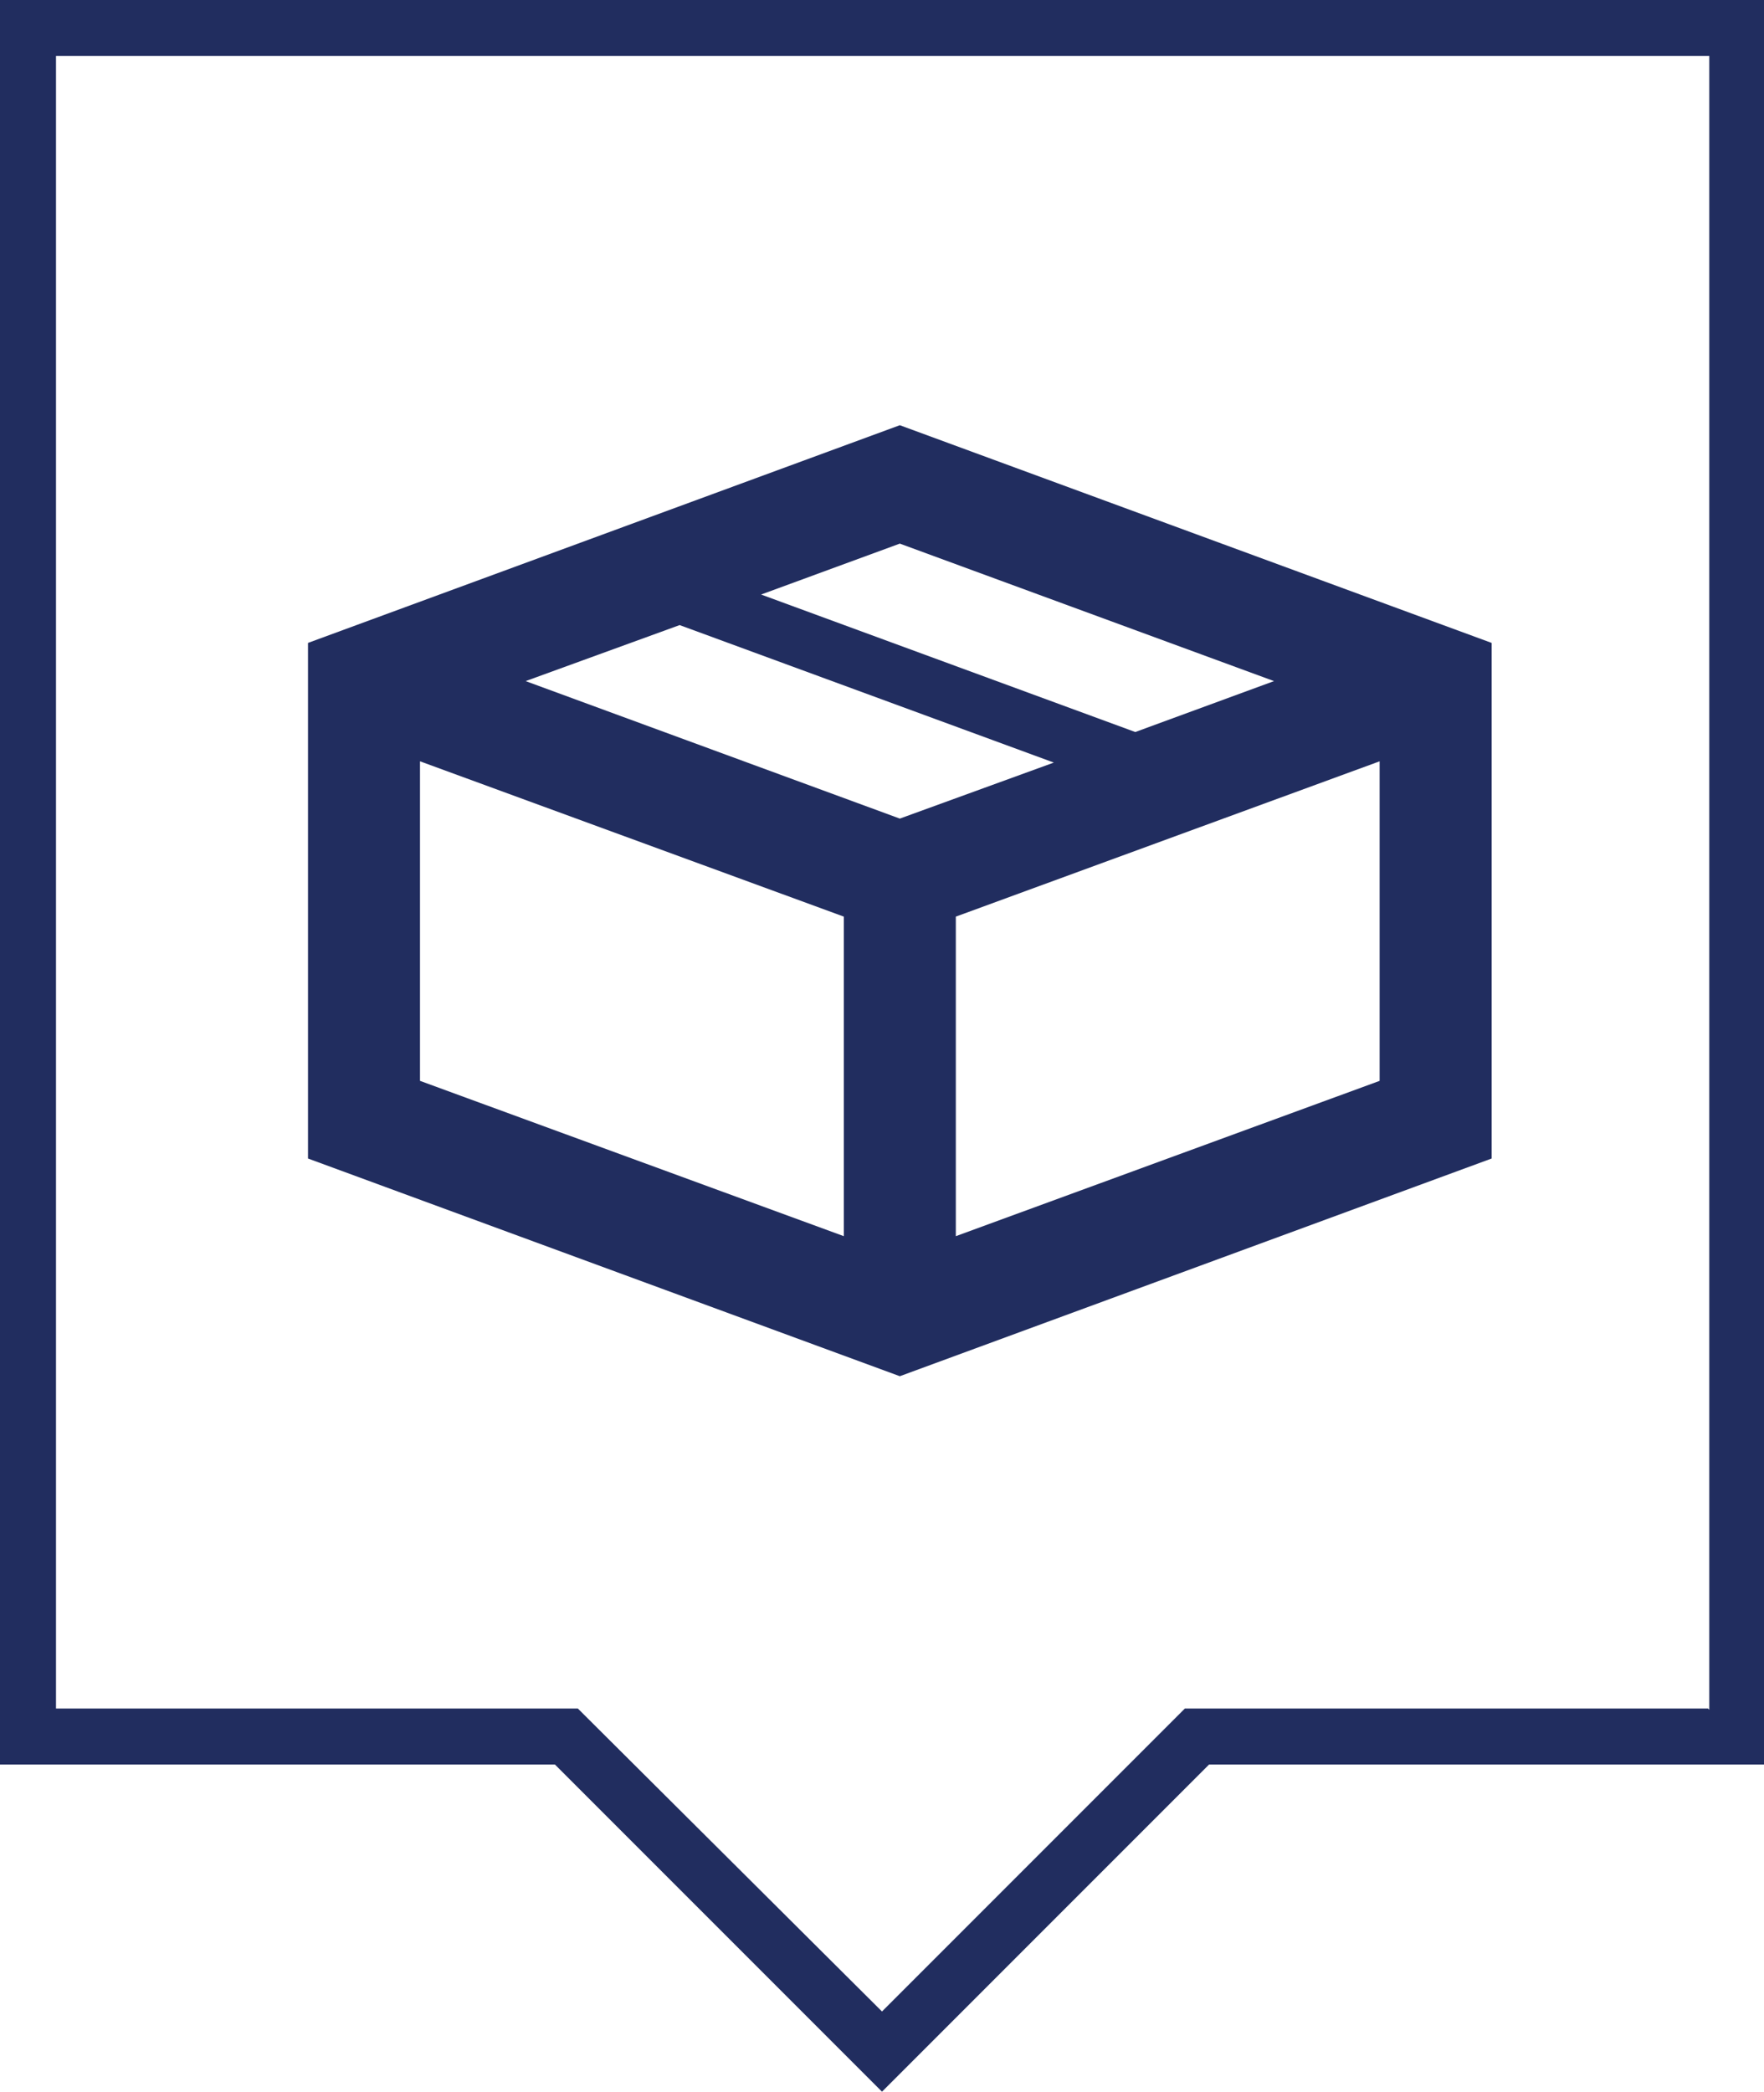
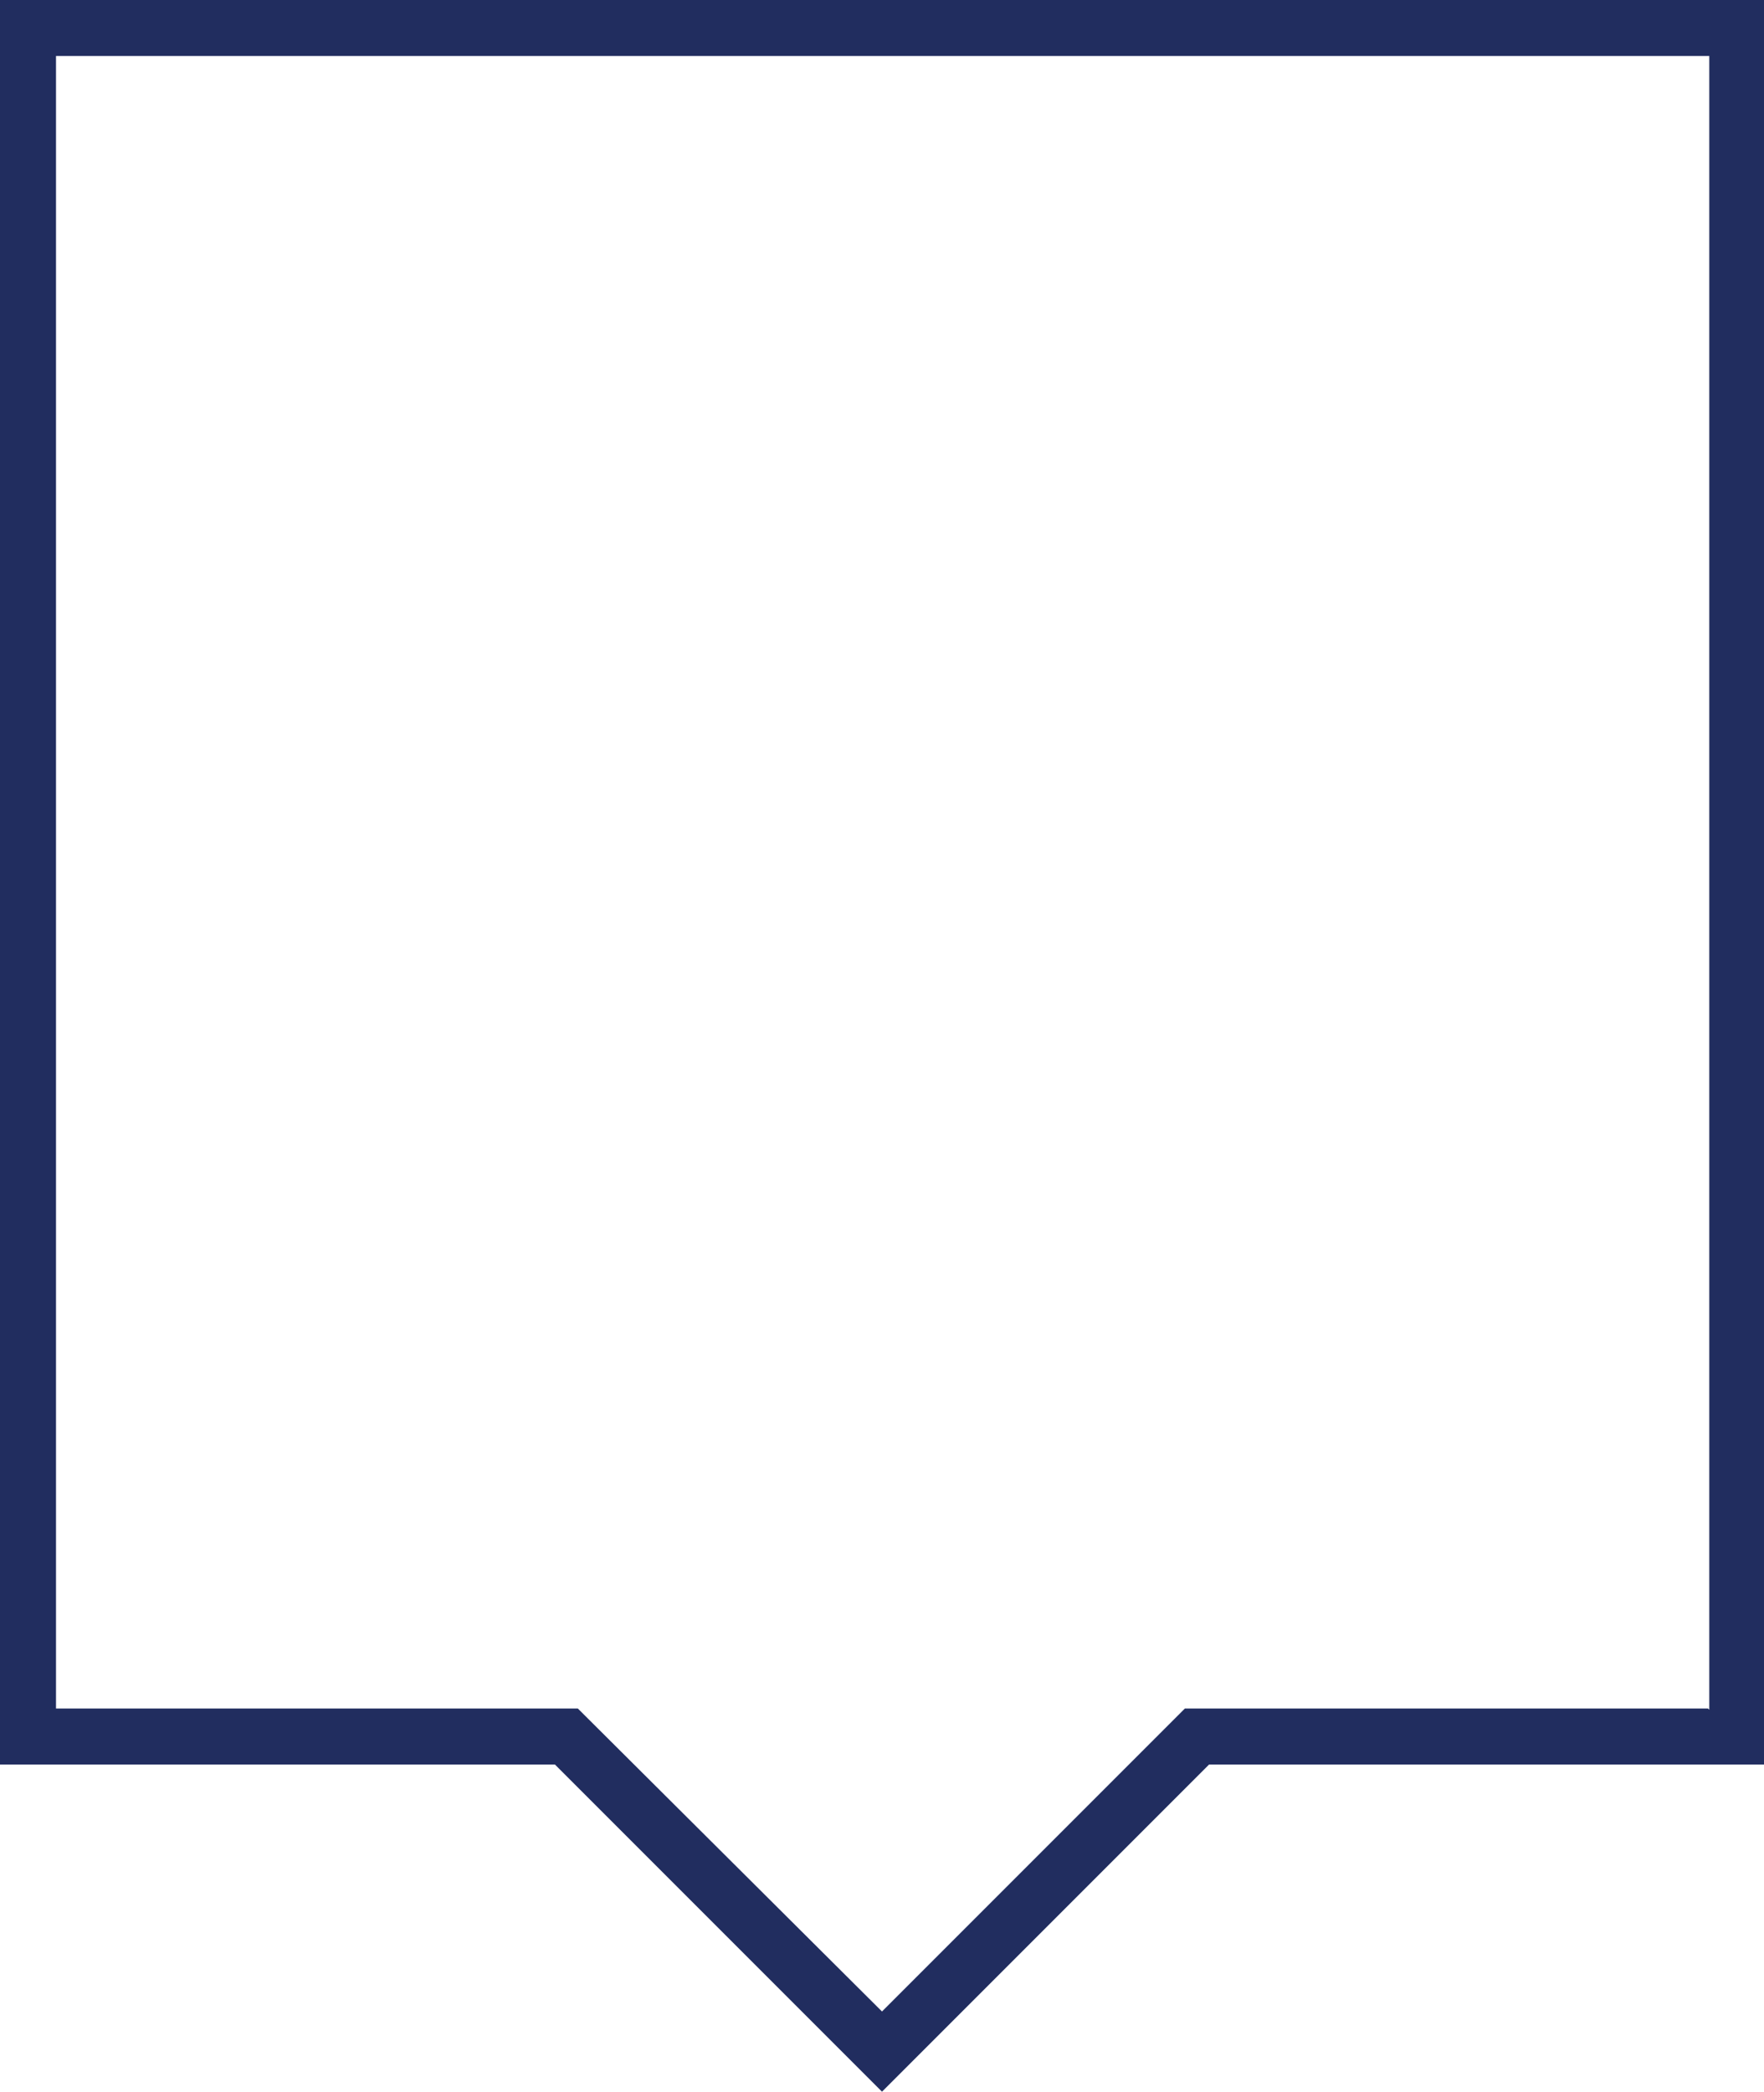
<svg xmlns="http://www.w3.org/2000/svg" id="Layer_1" viewBox="0 0 13.86 16.43">
  <defs>
    <style>.cls-1{fill:#212d5f;}</style>
  </defs>
  <path class="cls-1" d="M0,0v13.86h4.36l2.57,2.57,2.57-2.57h4.36V0H0ZM13.42,13.42h-4.11l-2.38,2.38-2.39-2.38H.44V.44h12.99v12.99Z" />
-   <path class="cls-1" d="M11.72,9.1v-4.05l-4.65-1.71-4.65,1.71v4.05l4.65,1.71,4.65-1.71ZM10.84,8.49l-3.33,1.22v-2.51l3.33-1.22v2.51ZM7.07,4.27l2.94,1.08-1.09.4-2.94-1.08,1.09-.4ZM5.34,4.91l2.94,1.08-1.21.44-2.94-1.08,1.21-.44ZM6.63,9.71l-3.33-1.22v-2.51l3.33,1.22v2.51Z" />
</svg>